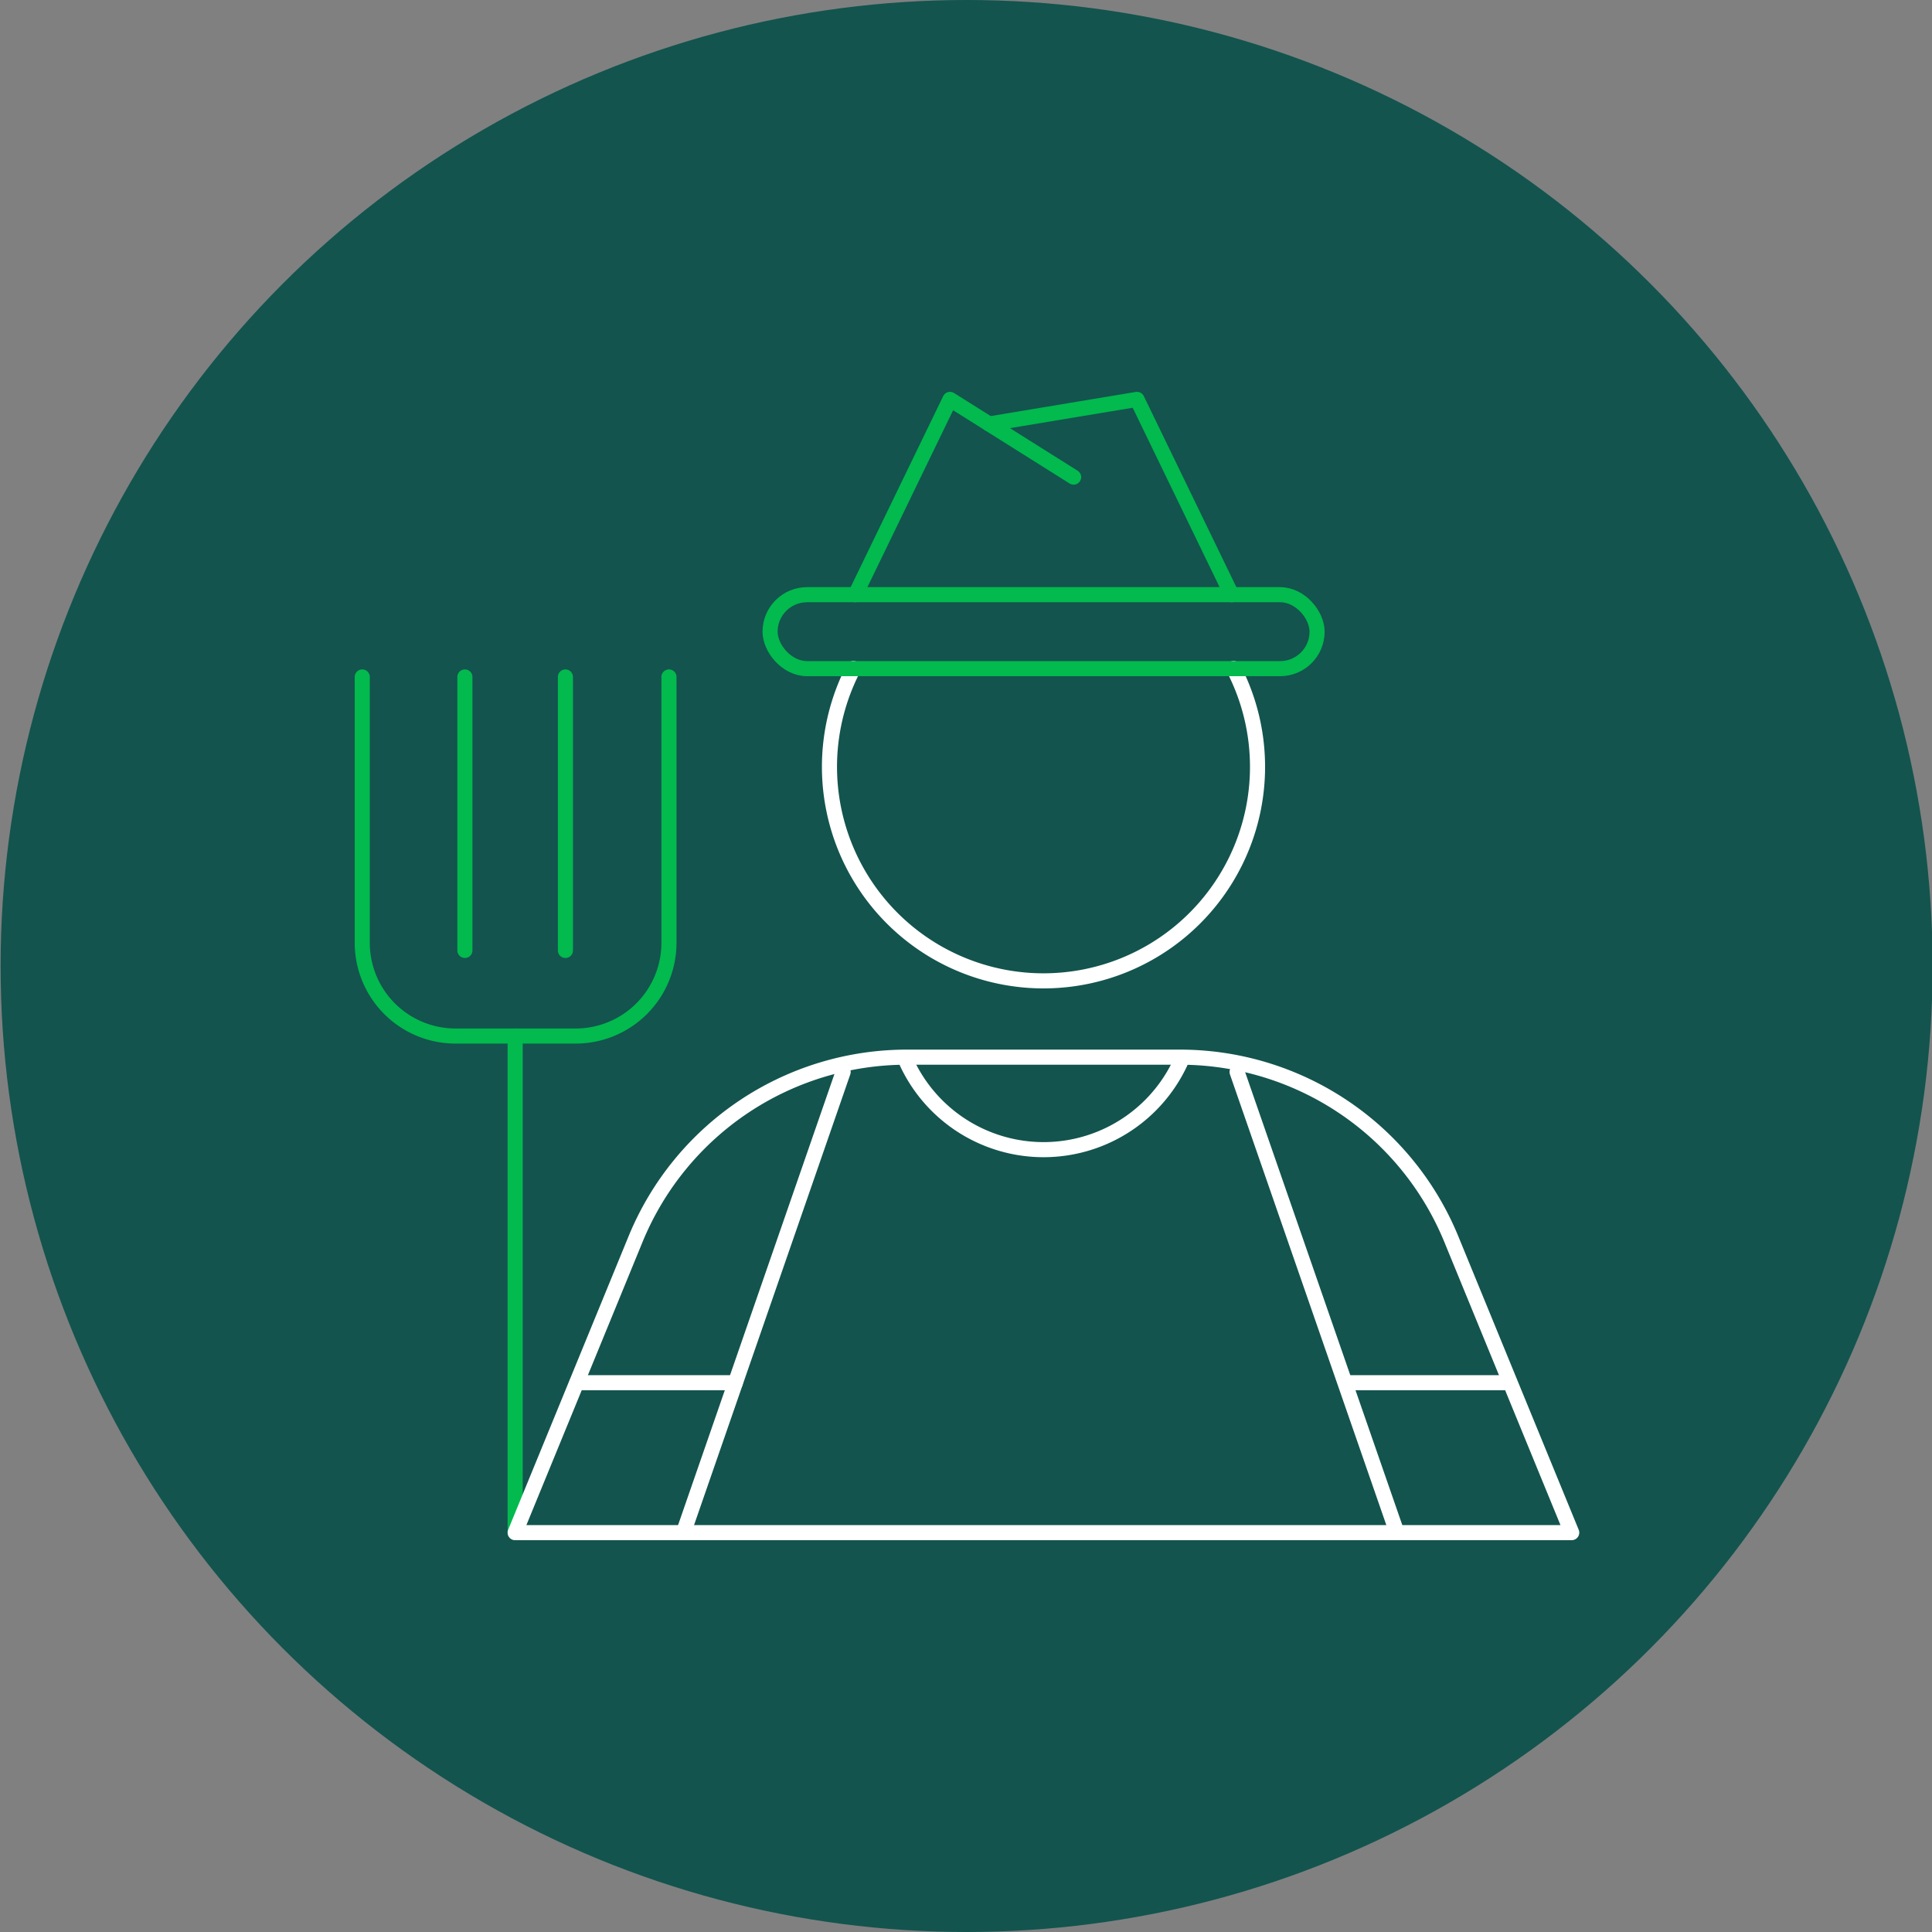
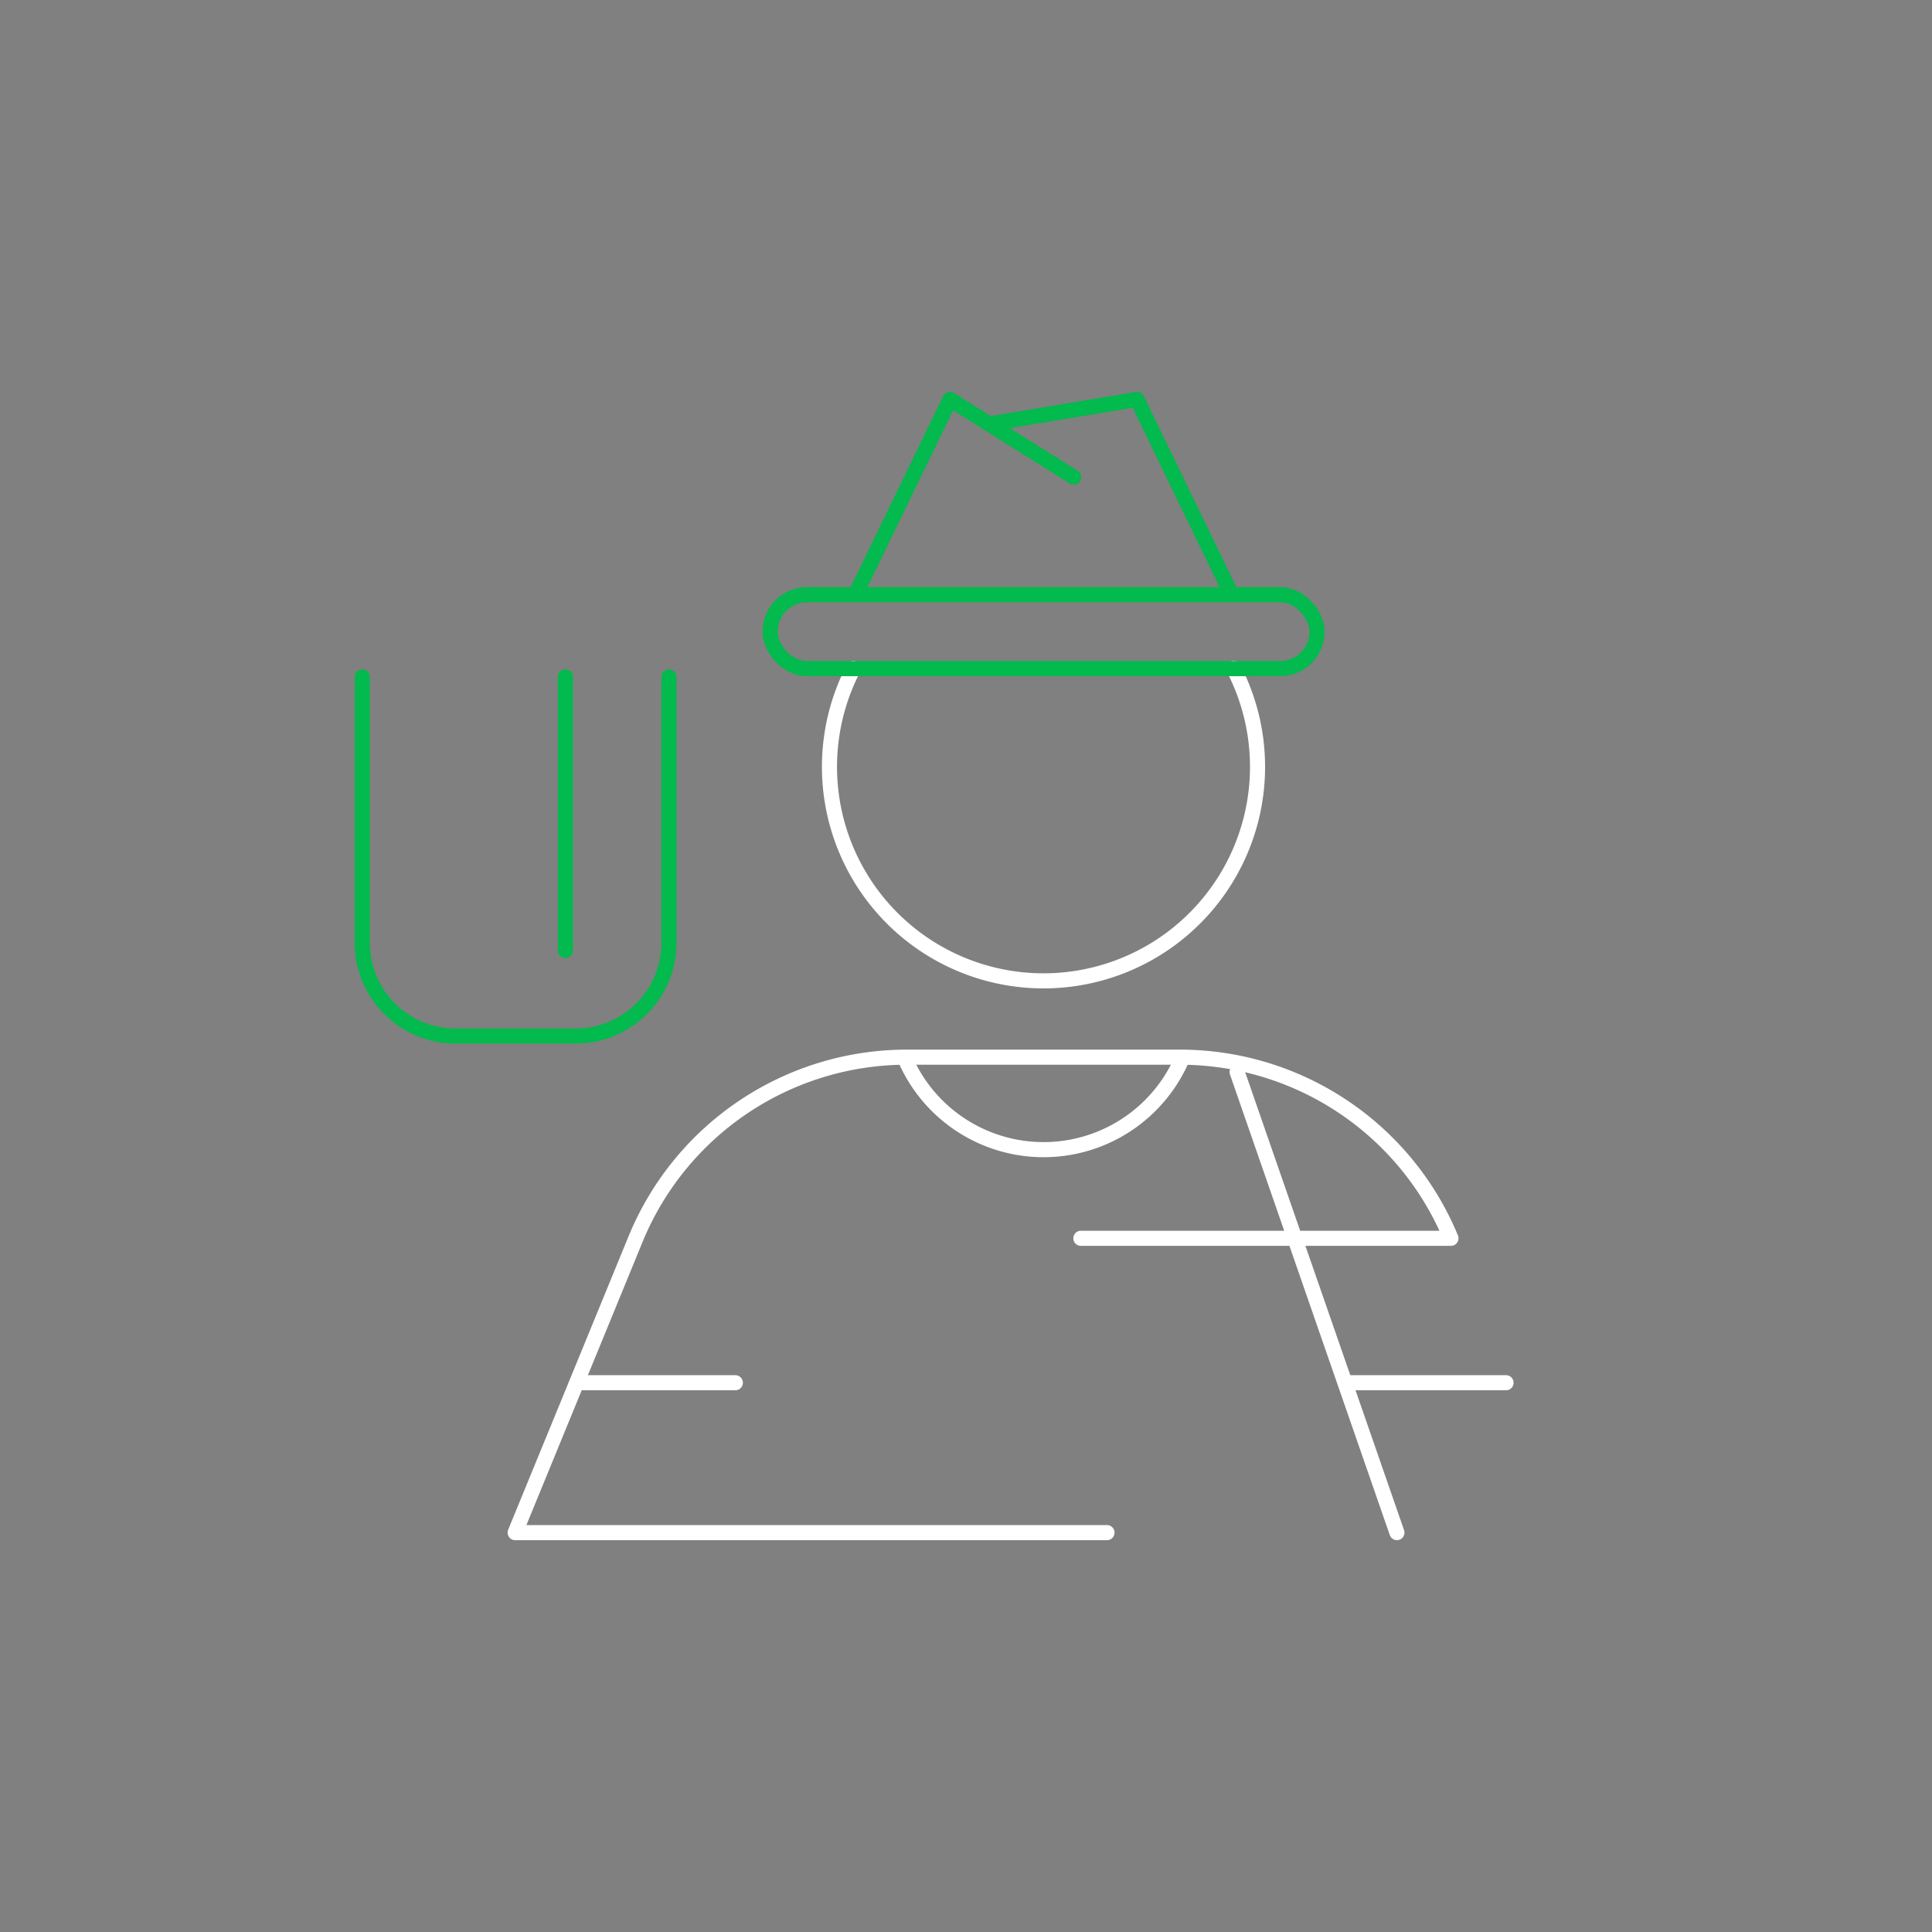
<svg xmlns="http://www.w3.org/2000/svg" viewBox="0 0 128 128">
  <rect x="0" y="0" width="128" height="128" fill="#808080" stroke="none" />
  <defs>
    <style>.cls-1{fill:#13544e;}.cls-2,.cls-3{fill:none;stroke-linecap:round;stroke-linejoin:round;}.cls-2{stroke:#02ba4d;}.cls-3{stroke:#fff;}</style>
  </defs>
  <g id="Jeg_vil_selge" data-name="Jeg vil selge">
-     <circle class="cls-1" cx="64.04" cy="64" r="64" />
    <path class="cls-2" d="M44.32,44.85V62.46a6.18,6.18,0,0,1-6.18,6.18h-8A6.18,6.18,0,0,1,24,62.46V44.85" />
    <line class="cls-2" x1="37.46" y1="44.85" x2="37.46" y2="62.97" />
-     <line class="cls-2" x1="30.8" y1="44.85" x2="30.8" y2="62.97" />
-     <line class="cls-2" x1="34.13" y1="68.64" x2="34.13" y2="101.54" />
    <path class="cls-3" d="M81.73,44.29a14.18,14.18,0,1,1-25.19,0" />
    <path class="cls-3" d="M78.2,70.4a10,10,0,0,1-18.12,0" />
-     <path class="cls-3" d="M73.34,101.54H34.13l8-19.5a19.43,19.43,0,0,1,18-12h18a19.43,19.43,0,0,1,18,12l8,19.5H71.61" />
+     <path class="cls-3" d="M73.34,101.54H34.13l8-19.5a19.43,19.43,0,0,1,18-12h18a19.43,19.43,0,0,1,18,12H71.61" />
    <line class="cls-3" x1="92.55" y1="101.54" x2="81.96" y2="71.02" />
-     <line class="cls-3" x1="45.28" y1="101.54" x2="55.86" y2="71.02" />
    <line class="cls-3" x1="38.22" y1="91.61" x2="48.72" y2="91.61" />
    <line class="cls-3" x1="89.28" y1="91.61" x2="99.78" y2="91.61" />
    <rect class="cls-2" x="51.02" y="39.4" width="36.24" height="4.9" rx="2.45" />
    <polyline class="cls-2" points="56.67 39.4 62.94 26.46 71.13 31.61" />
    <polyline class="cls-2" points="81.6 39.4 75.33 26.46 65.53 28.09" />
  </g>
</svg>